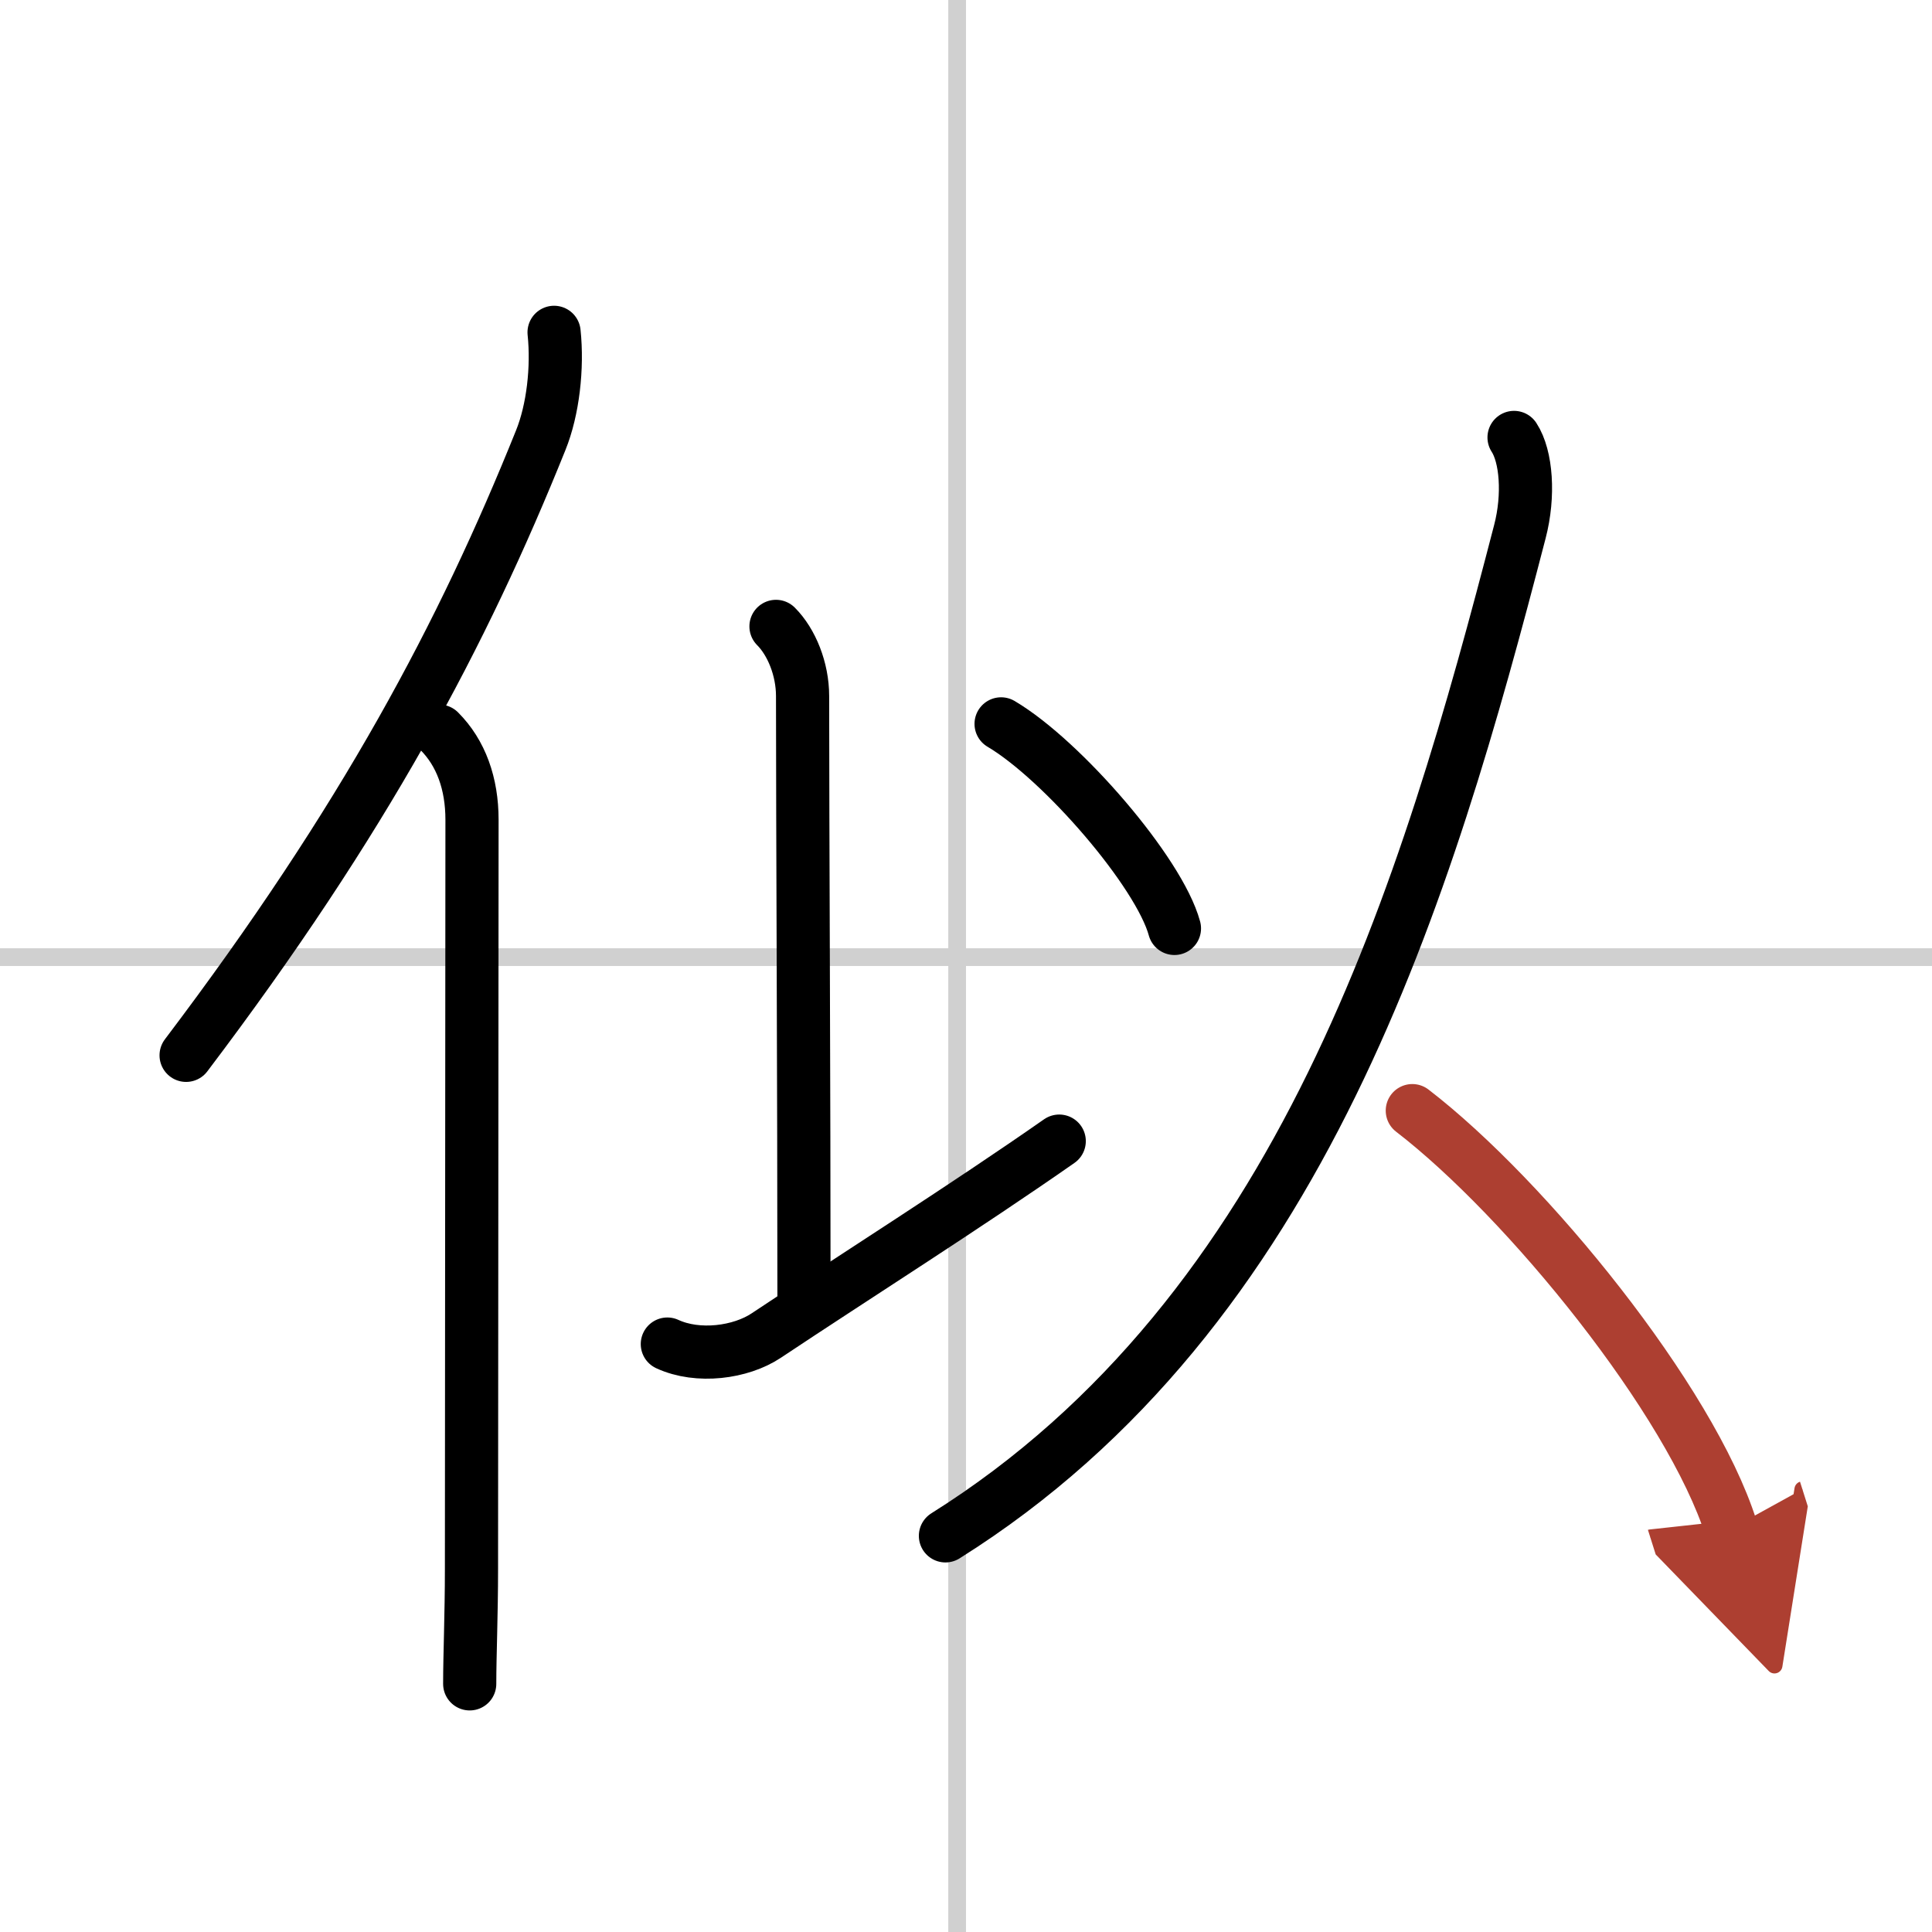
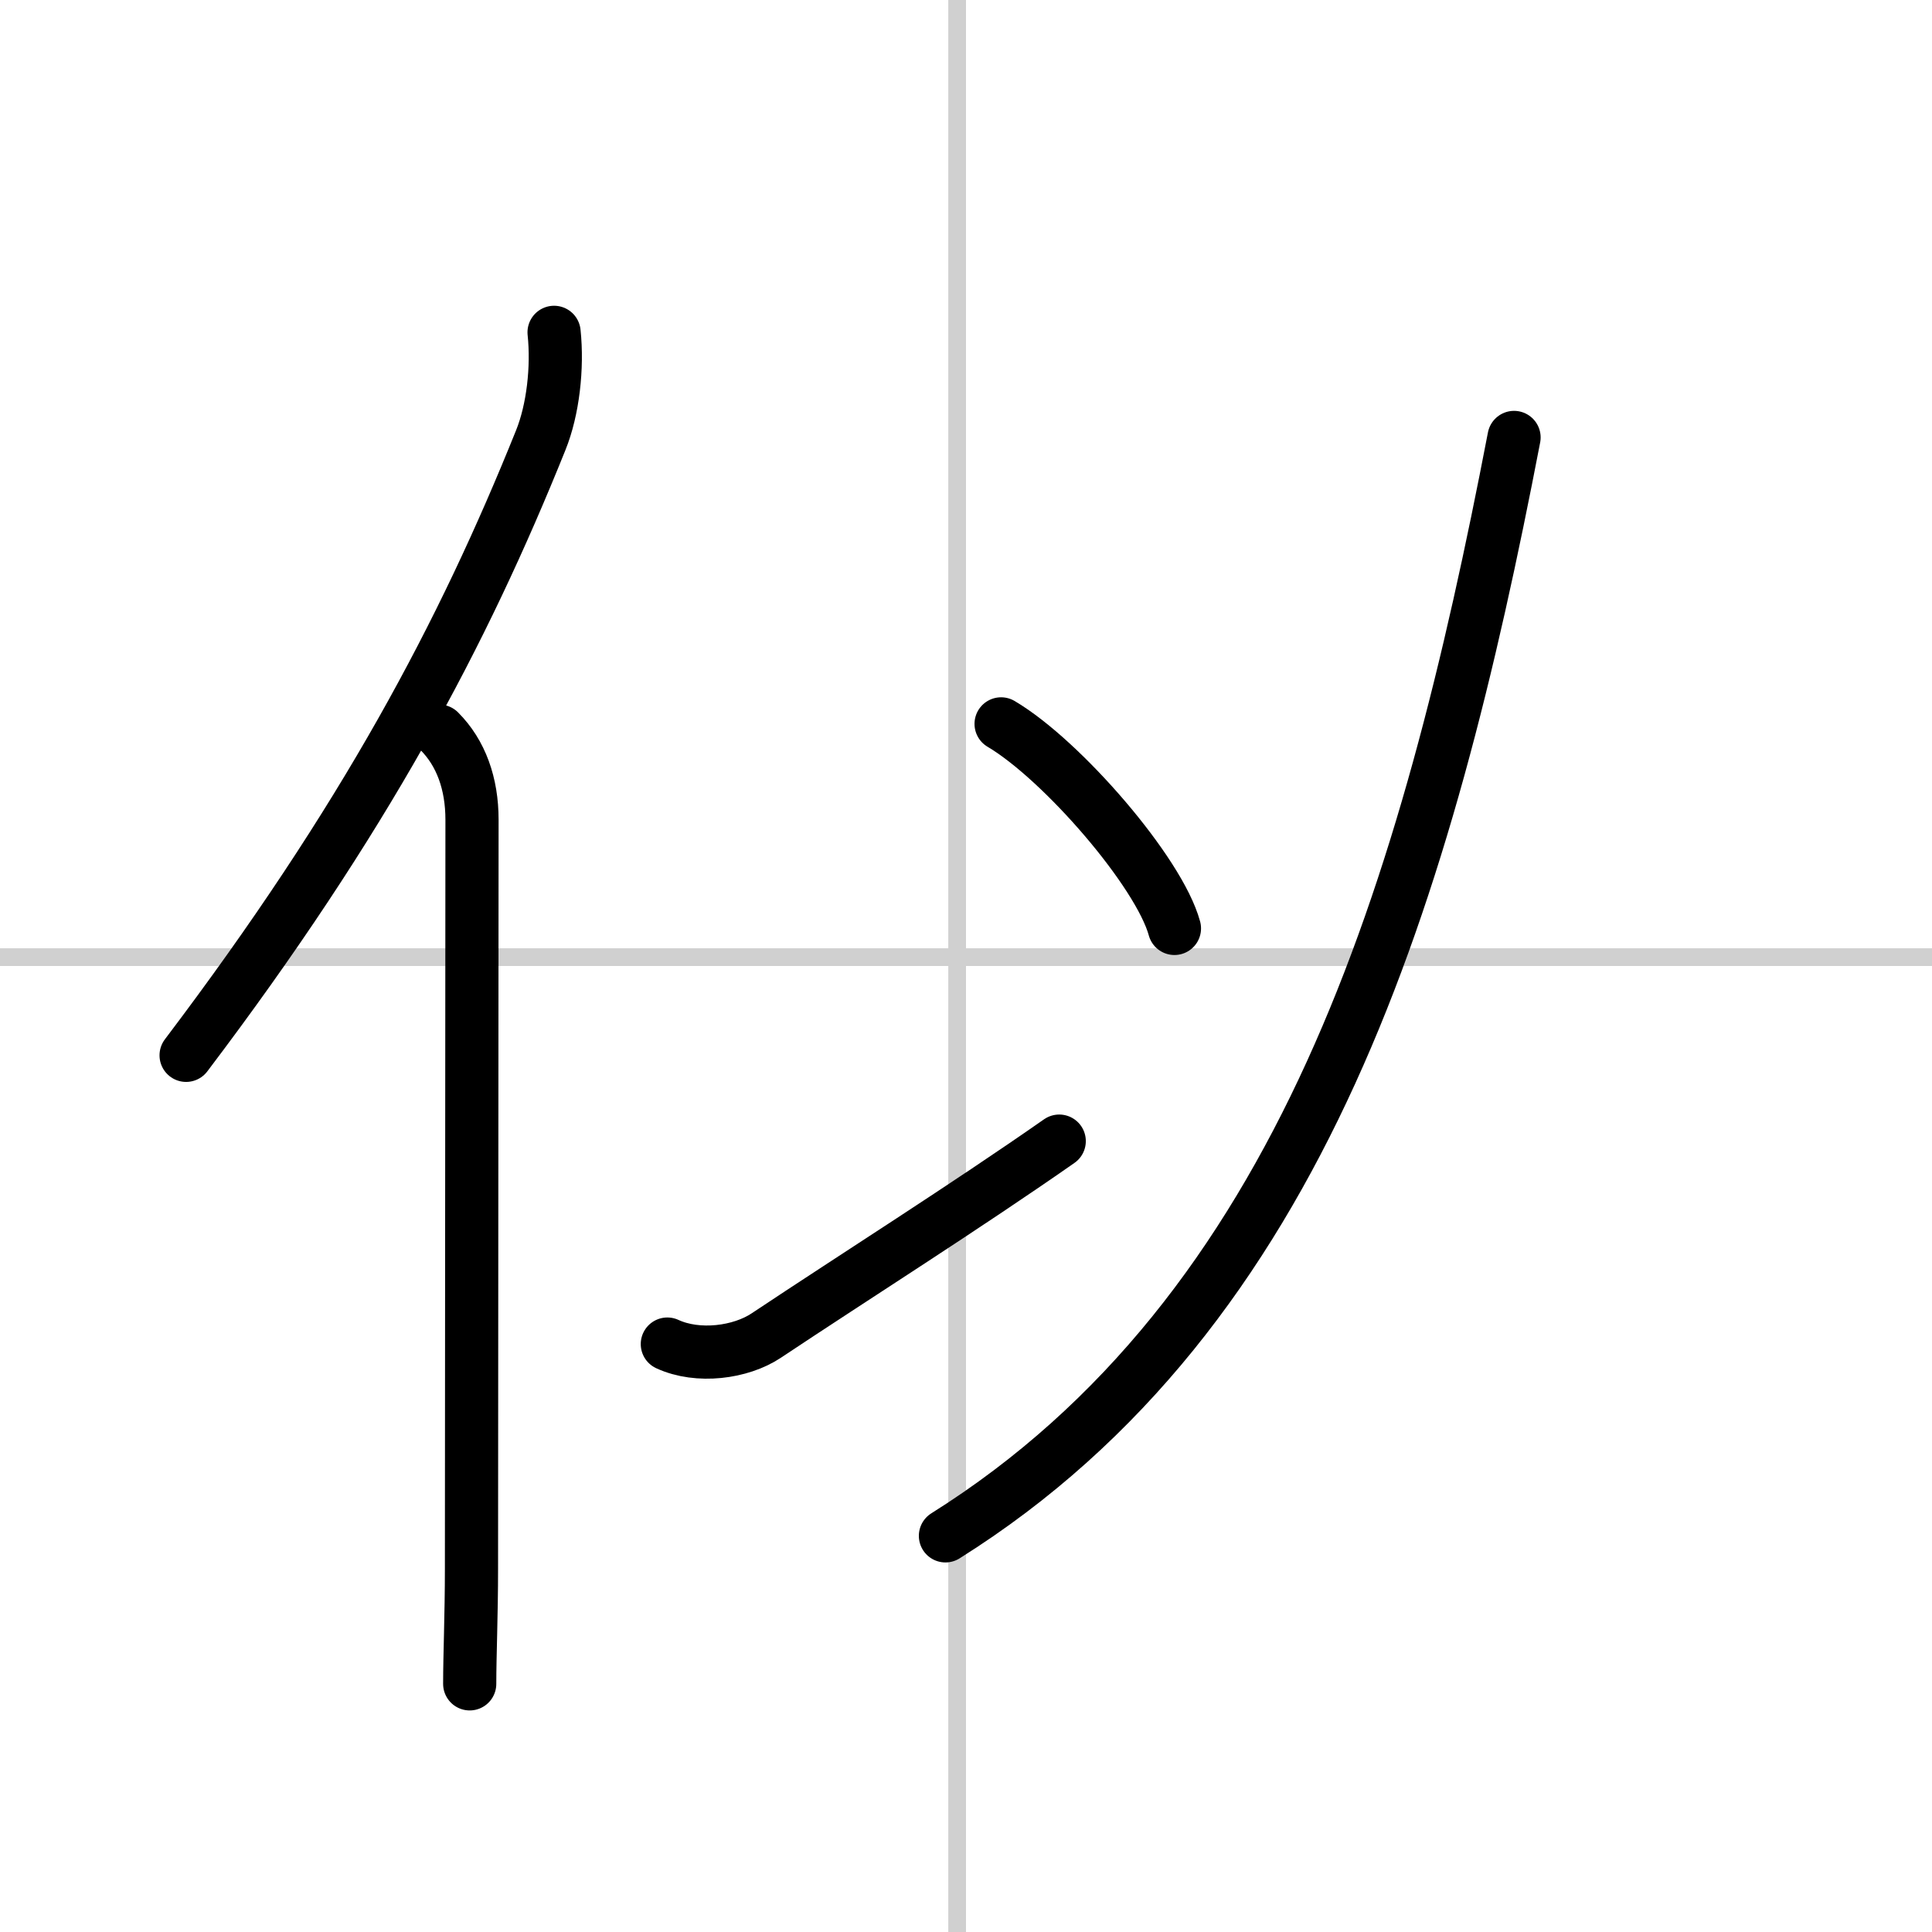
<svg xmlns="http://www.w3.org/2000/svg" width="400" height="400" viewBox="0 0 109 109">
  <defs>
    <marker id="a" markerWidth="4" orient="auto" refX="1" refY="5" viewBox="0 0 10 10">
      <polyline points="0 0 10 5 0 10 1 5" fill="#ad3f31" stroke="#ad3f31" />
    </marker>
  </defs>
  <g fill="none" stroke="#000" stroke-linecap="round" stroke-linejoin="round" stroke-width="3">
-     <rect width="100%" height="100%" fill="#fff" stroke="#fff" />
    <line x1="54" x2="54" y2="109" stroke="#d0d0d0" stroke-width="1" />
    <line x2="109" y1="54" y2="54" stroke="#d0d0d0" stroke-width="1" />
    <path d="m31.26 18.75c0.21 2-0.06 4.37-0.75 6.08-4.39 10.92-9.95 21.42-20.01 34.71" />
    <path d="m24.78 41.25c1.23 1.23 1.85 2.96 1.85 5 0 12.25-0.03 30-0.03 42.25 0 2.64-0.1 4.88-0.1 6.5" />
-     <path d="m43.78 35.34c0.88 0.88 1.5 2.41 1.5 3.93 0 7.24 0.08 21.86 0.08 34.6" />
    <path d="m37.65 75.83c1.73 0.8 4.14 0.48 5.58-0.48 5.03-3.35 11.25-7.28 16.53-10.97" />
    <path d="m56.48 40.84c3.45 2.04 8.92 8.37 9.78 11.54" />
-     <path d="M85.42,24.68c0.7,1.07,0.86,3.28,0.33,5.31C80.5,50.25,73.5,74,53.34,86.65" />
-     <path d="m79.68 62.66c6.45 4.96 15.7 16.34 17.99 23.58" marker-end="url(#a)" stroke="#ad3f31" />
+     <path d="M85.42,24.68C80.5,50.25,73.5,74,53.34,86.65" />
  </g>
</svg>